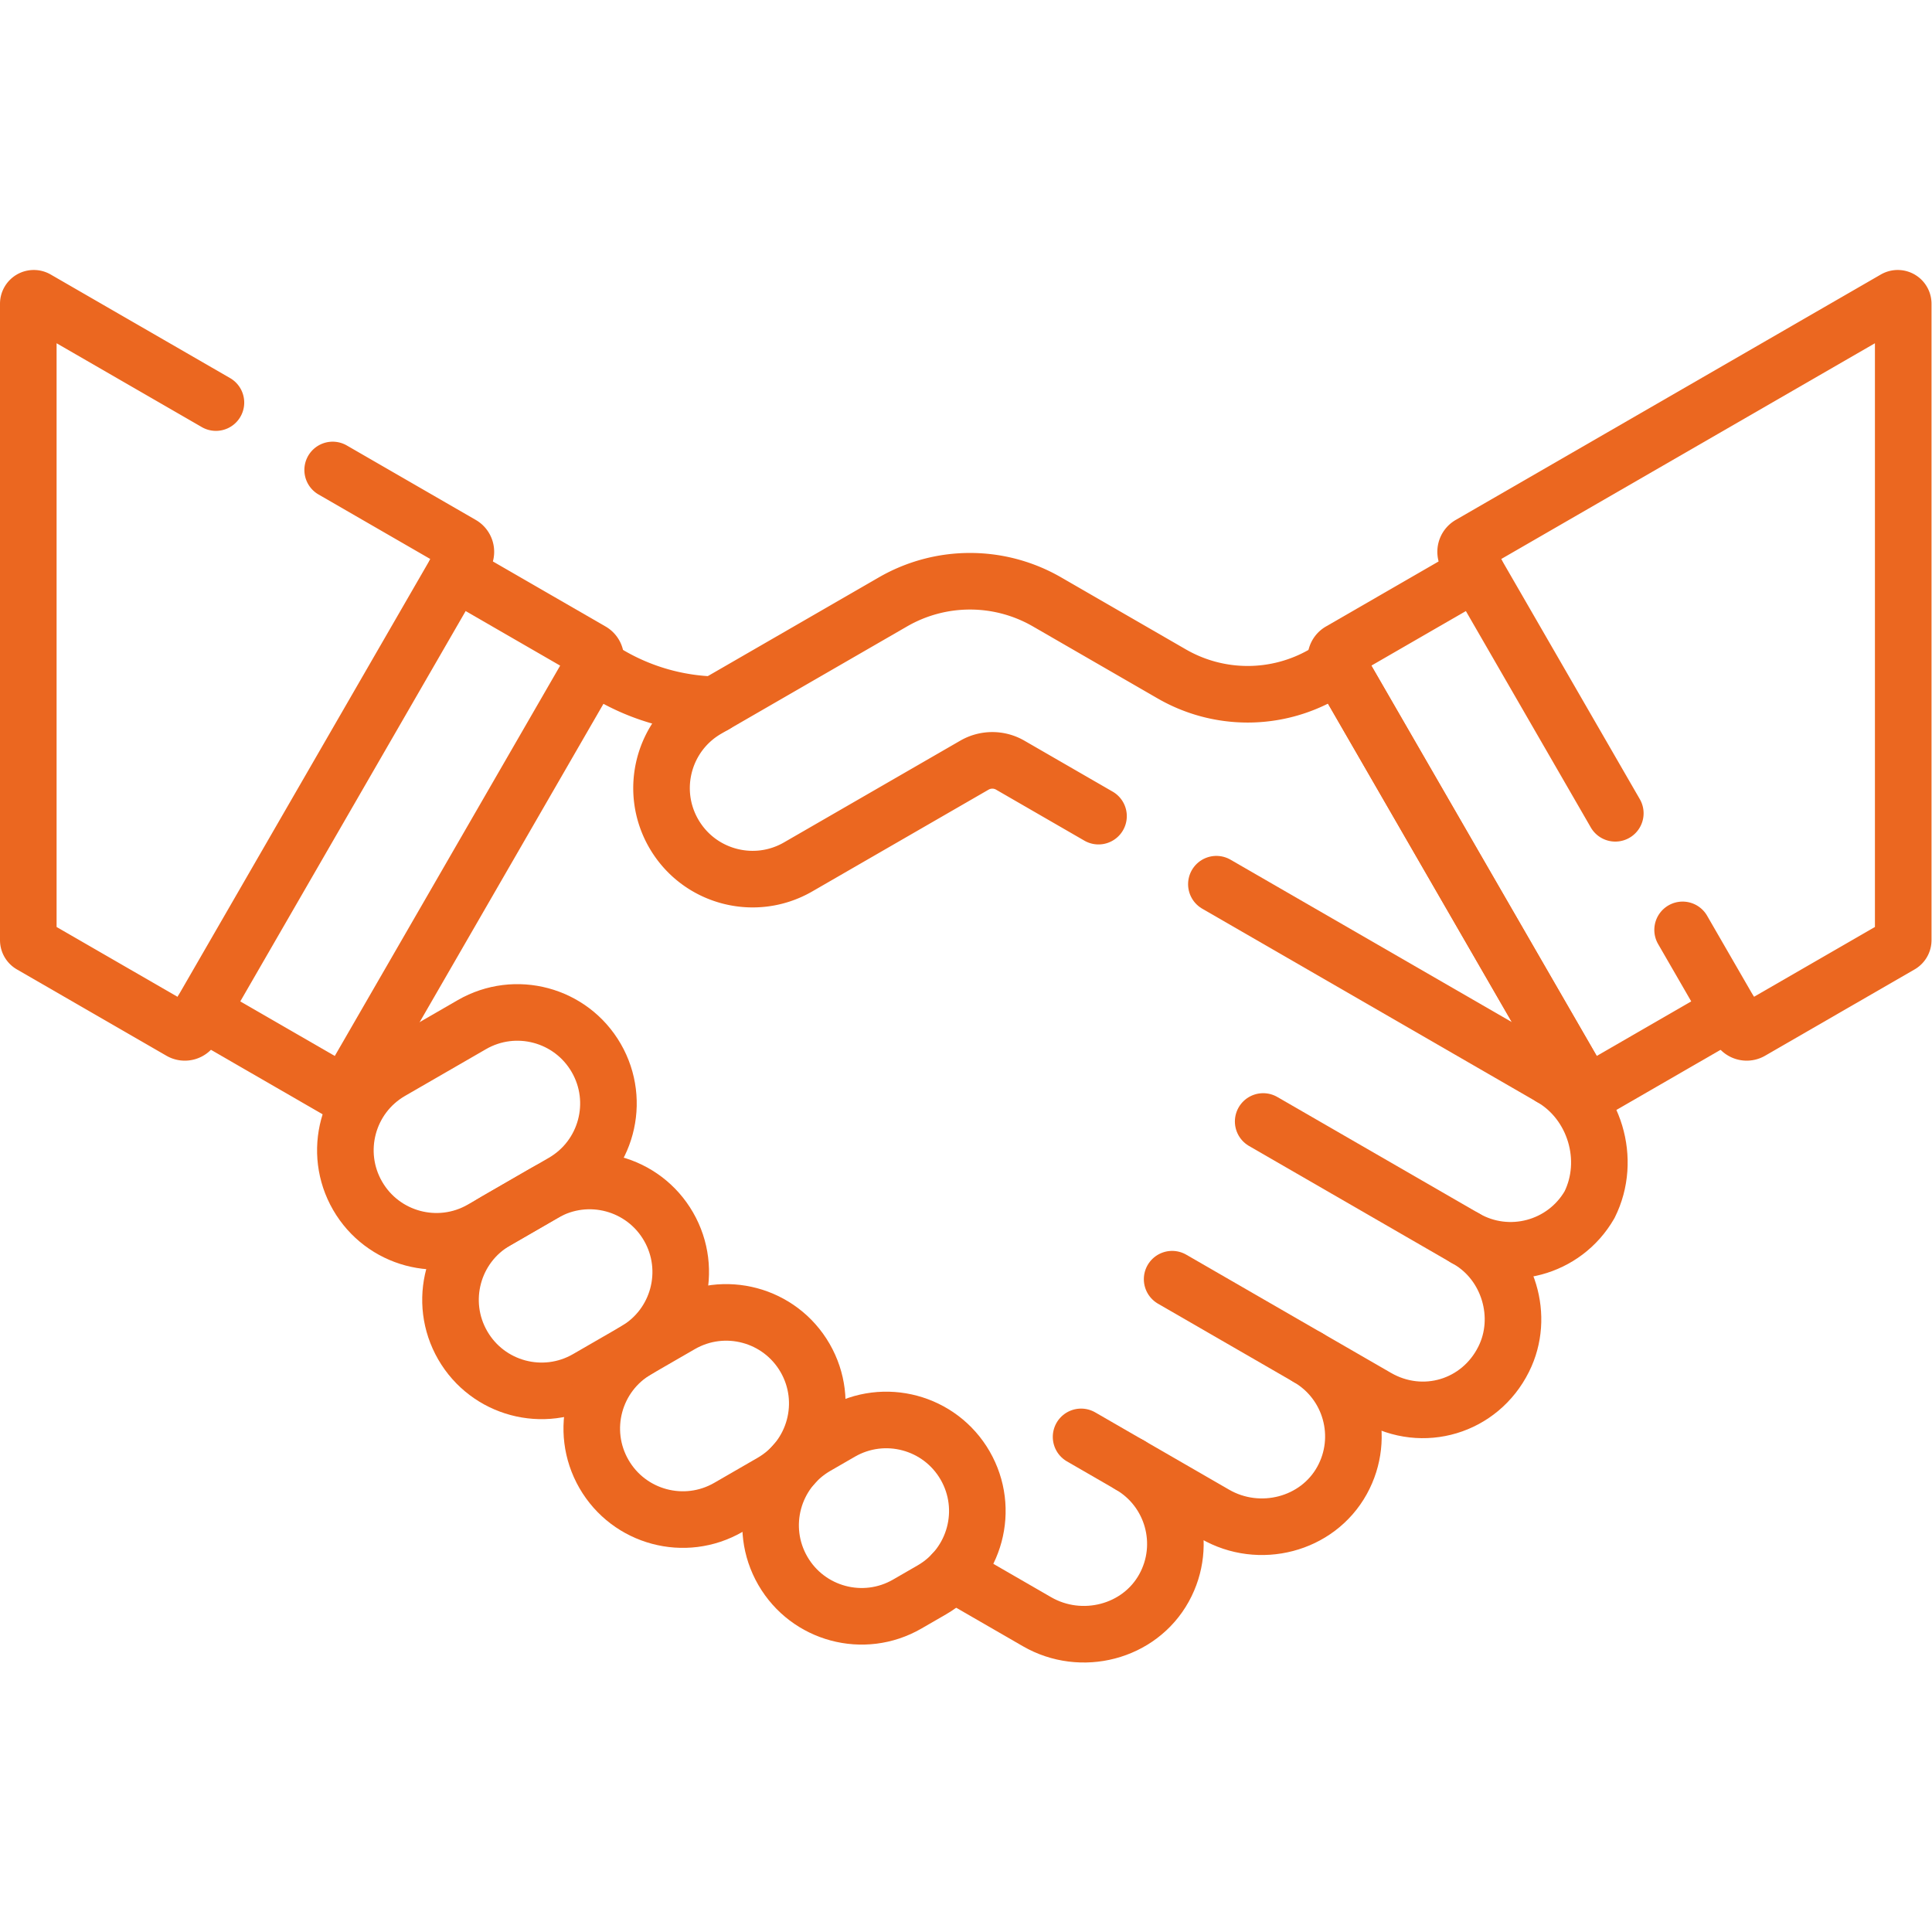
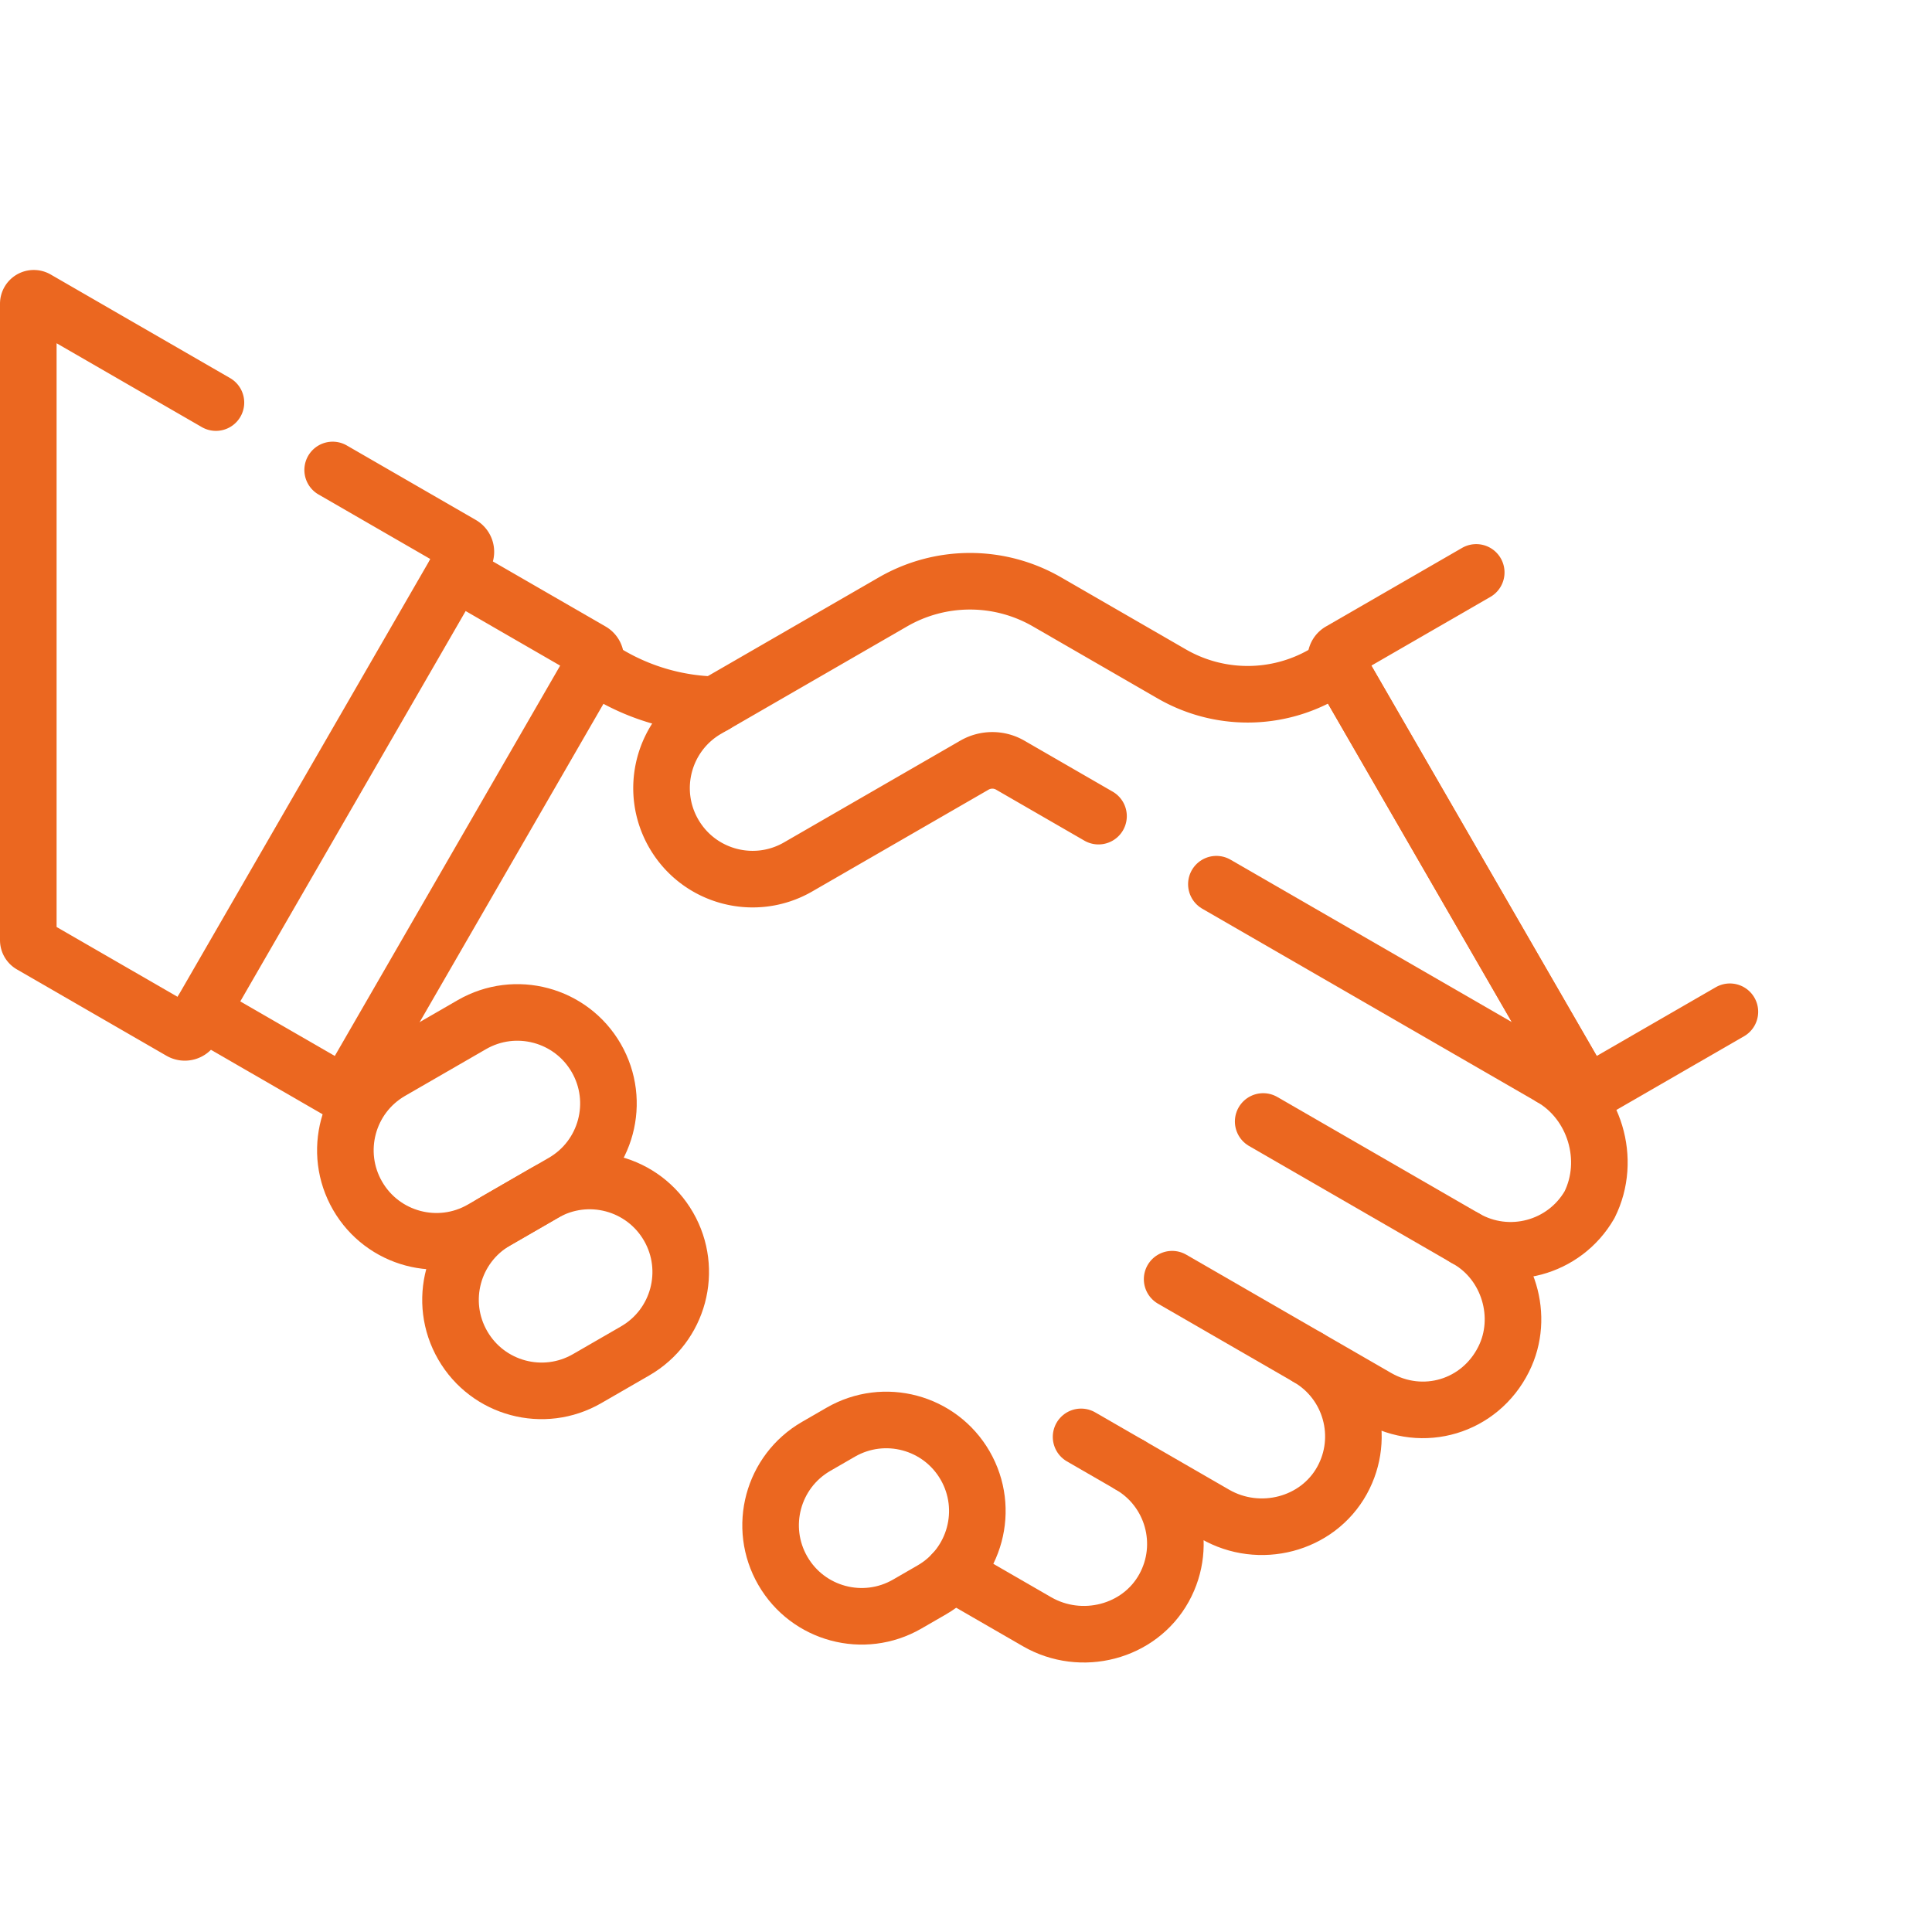
<svg xmlns="http://www.w3.org/2000/svg" version="1.1" width="512" height="512" x="0" y="0" viewBox="0 0 682.667 682.667" style="enable-background:new 0 0 512 512" xml:space="preserve" class="">
  <g>
    <defs>
      <clipPath id="a" clipPathUnits="userSpaceOnUse">
        <path d="M0 512h512V0H0Z" fill="#eb6720" opacity="1" data-original="#000000" />
      </clipPath>
    </defs>
    <g clip-path="url(#a)" transform="matrix(1.333 0 0 -1.333 0 682.667)">
      <path d="m0 0-36.088-20.836a2.256 2.256 0 0 0-3.081.826l-64.984 112.555a2.255 2.255 0 0 0 .825 3.08l36.089 20.836" style="stroke-linecap: round; stroke-linejoin: round; stroke-miterlimit: 10; stroke-dasharray: none; stroke-opacity: 1;" transform="translate(458.551 243.935)" fill="none" stroke="#EB6720" stroke-width="15px" stroke-linecap="round" stroke-linejoin="round" stroke-miterlimit="10" stroke-dasharray="none" stroke-opacity="" data-original="#000000" opacity="1" />
      <path d="m0 0-23.41 13.516a9.472 9.472 0 0 1-9.472 0l-46.742-26.979c-11.543-6.664-26.304-2.709-32.968 8.835h-.001c-6.664 11.543-2.709 26.304 8.835 32.968l49.282 28.453a40.82 40.82 0 0 0 40.823 0l33.081-19.099a40.217 40.217 0 0 1 40.209-.003l3.982 2.293 64.17-111.147" style="stroke-linecap: round; stroke-linejoin: round; stroke-miterlimit: 10; stroke-dasharray: none; stroke-opacity: 1;" transform="translate(291.188 295.79)" fill="none" stroke="#EB6720" stroke-width="15px" stroke-linecap="round" stroke-linejoin="round" stroke-miterlimit="10" stroke-dasharray="none" stroke-opacity="" data-original="#000000" opacity="1" />
      <path d="m0 0-88.785 51.26" style="stroke-linecap: round; stroke-linejoin: round; stroke-miterlimit: 10; stroke-dasharray: none; stroke-opacity: 1;" transform="translate(411.218 226.49)" fill="none" stroke="#EB6720" stroke-width="15px" stroke-linecap="round" stroke-linejoin="round" stroke-miterlimit="10" stroke-dasharray="none" stroke-opacity="" data-original="#000000" opacity="1" />
      <path d="m0 0 21.458 12.389c11.543 6.665 15.499 21.425 8.834 32.969-6.665 11.543-21.425 15.498-32.969 8.834l-21.458-12.389c-11.544-6.664-15.499-21.425-8.834-32.969v0C-26.304-2.709-11.543-6.665 0 0Z" style="stroke-linecap: round; stroke-linejoin: round; stroke-miterlimit: 10; stroke-dasharray: none; stroke-opacity: 1;" transform="translate(127.756 186.326)" fill="none" stroke="#EB6720" stroke-width="15px" stroke-linecap="round" stroke-linejoin="round" stroke-miterlimit="10" stroke-dasharray="none" stroke-opacity="" data-original="#000000" opacity="1" />
      <path d="m0 0 12.747 7.359c11.543 6.665 15.498 21.426 8.834 32.969-6.665 11.544-21.426 15.499-32.97 8.834l-12.746-7.359c-11.544-6.665-15.499-21.426-8.834-32.969C-26.304-2.71-11.543-6.665 0 0Z" style="stroke-linecap: round; stroke-linejoin: round; stroke-miterlimit: 10; stroke-dasharray: none; stroke-opacity: 1;" transform="translate(155.625 146.679)" fill="none" stroke="#EB6720" stroke-width="15px" stroke-linecap="round" stroke-linejoin="round" stroke-miterlimit="10" stroke-dasharray="none" stroke-opacity="" data-original="#000000" opacity="1" />
-       <path d="m0 0 11.503 6.642c11.544 6.664 15.499 21.425 8.834 32.968-6.665 11.544-21.425 15.499-32.969 8.834l-11.503-6.641c-11.544-6.665-15.499-21.426-8.834-32.969C-26.305-2.709-11.544-6.665 0 0Z" style="stroke-linecap: round; stroke-linejoin: round; stroke-miterlimit: 10; stroke-dasharray: none; stroke-opacity: 1;" transform="translate(193.07 112.56)" fill="none" stroke="#EB6720" stroke-width="15px" stroke-linecap="round" stroke-linejoin="round" stroke-miterlimit="10" stroke-dasharray="none" stroke-opacity="" data-original="#000000" opacity="1" />
      <path d="m0 0 6.526 3.768c11.543 6.665 15.498 21.425 8.834 32.969C8.695 48.28-6.065 52.235-17.609 45.571l-6.526-3.768c-11.544-6.665-15.499-21.426-8.834-32.969C-26.304-2.709-11.543-6.665 0 0Z" style="stroke-linecap: round; stroke-linejoin: round; stroke-miterlimit: 10; stroke-dasharray: none; stroke-opacity: 1;" transform="translate(240.474 86.92)" fill="none" stroke="#EB6720" stroke-width="15px" stroke-linecap="round" stroke-linejoin="round" stroke-miterlimit="10" stroke-dasharray="none" stroke-opacity="" data-original="#000000" opacity="1" />
      <path d="m0 0 12.926-7.463" style="stroke-linecap: round; stroke-linejoin: round; stroke-miterlimit: 10; stroke-dasharray: none; stroke-opacity: 1;" transform="translate(286.57 131.243)" fill="none" stroke="#EB6720" stroke-width="15px" stroke-linecap="round" stroke-linejoin="round" stroke-miterlimit="10" stroke-dasharray="none" stroke-opacity="" data-original="#000000" opacity="1" />
      <path d="m0 0 35.978-20.772" style="stroke-linecap: round; stroke-linejoin: round; stroke-miterlimit: 10; stroke-dasharray: none; stroke-opacity: 1;" transform="translate(310.705 173.046)" fill="none" stroke="#EB6720" stroke-width="15px" stroke-linecap="round" stroke-linejoin="round" stroke-miterlimit="10" stroke-dasharray="none" stroke-opacity="" data-original="#000000" opacity="1" />
      <path d="m0 0 53.535-30.909" style="stroke-linecap: round; stroke-linejoin: round; stroke-miterlimit: 10; stroke-dasharray: none; stroke-opacity: 1;" transform="translate(334.84 214.85)" fill="none" stroke="#EB6720" stroke-width="15px" stroke-linecap="round" stroke-linejoin="round" stroke-miterlimit="10" stroke-dasharray="none" stroke-opacity="" data-original="#000000" opacity="1" />
      <path d="m0 0 36.088-20.836a2.256 2.256 0 0 1 3.081.826l64.984 112.555a2.255 2.255 0 0 1-.825 3.08l-36.089 20.836" style="stroke-linecap: round; stroke-linejoin: round; stroke-miterlimit: 10; stroke-dasharray: none; stroke-opacity: 1;" transform="translate(53.449 243.935)" fill="none" stroke="#EB6720" stroke-width="15px" stroke-linecap="round" stroke-linejoin="round" stroke-miterlimit="10" stroke-dasharray="none" stroke-opacity="" data-original="#000000" opacity="1" />
      <path d="m0 0 22.302-12.875c11.718-6.766 27.127-2.876 33.669 8.968 6.342 11.482 2.345 25.976-9.063 32.563l22.581-13.038c11.718-6.765 27.127-2.875 33.669 8.969 6.342 11.481 2.345 25.976-9.063 32.563l18.292-10.561c12.186-7.036 27.305-2.495 33.598 10.091l.038.077c5.581 11.16 1.305 25.396-9.501 31.635l-.735.424c11.544-6.664 26.304-2.709 32.969 8.834 5.947 11.894 1.39 27.066-10.126 33.715" style="stroke-linecap: round; stroke-linejoin: round; stroke-miterlimit: 10; stroke-dasharray: none; stroke-opacity: 1;" transform="translate(252.588 95.124)" fill="none" stroke="#EB6720" stroke-width="15px" stroke-linecap="round" stroke-linejoin="round" stroke-miterlimit="10" stroke-dasharray="none" stroke-opacity="" data-original="#000000" opacity="1" />
      <path d="m0 0-47.549 27.453a1.458 1.458 0 0 1-2.187-1.263v-168.686c0-.521.278-1.002.729-1.262l39.636-22.884a2.254 2.254 0 0 1 3.08.825L65.956-40.683a2.256 2.256 0 0 1-.826 3.08L30.947-17.867" style="stroke-linecap: round; stroke-linejoin: round; stroke-miterlimit: 10; stroke-dasharray: none; stroke-opacity: 1;" transform="translate(57.236 405.415)" fill="none" stroke="#EB6720" stroke-width="15px" stroke-linecap="round" stroke-linejoin="round" stroke-miterlimit="10" stroke-dasharray="none" stroke-opacity="" data-original="#000000" opacity="1" />
-       <path d="m0 0 15.033-26.038a2.255 2.255 0 0 1 3.08-.825L57.749-3.979c.451.26.729.742.729 1.263v168.685a1.458 1.458 0 0 1-2.187 1.263l-112.679-65.055a2.256 2.256 0 0 1-.825-3.081l39.368-68.187" style="stroke-linecap: round; stroke-linejoin: round; stroke-miterlimit: 10; stroke-dasharray: none; stroke-opacity: 1;" transform="translate(446.022 265.636)" fill="none" stroke="#EB6720" stroke-width="15px" stroke-linecap="round" stroke-linejoin="round" stroke-miterlimit="10" stroke-dasharray="none" stroke-opacity="" data-original="#000000" opacity="1" />
      <path d="M0 0a58.292 58.292 0 0 0-27.667 7.804l-4.614 2.659" style="stroke-linecap: round; stroke-linejoin: round; stroke-miterlimit: 10; stroke-dasharray: none; stroke-opacity: 1;" transform="translate(189.475 325.31)" fill="none" stroke="#EB6720" stroke-width="15px" stroke-linecap="round" stroke-linejoin="round" stroke-miterlimit="10" stroke-dasharray="none" stroke-opacity="" data-original="#000000" opacity="1" />
    </g>
  </g>
</svg>